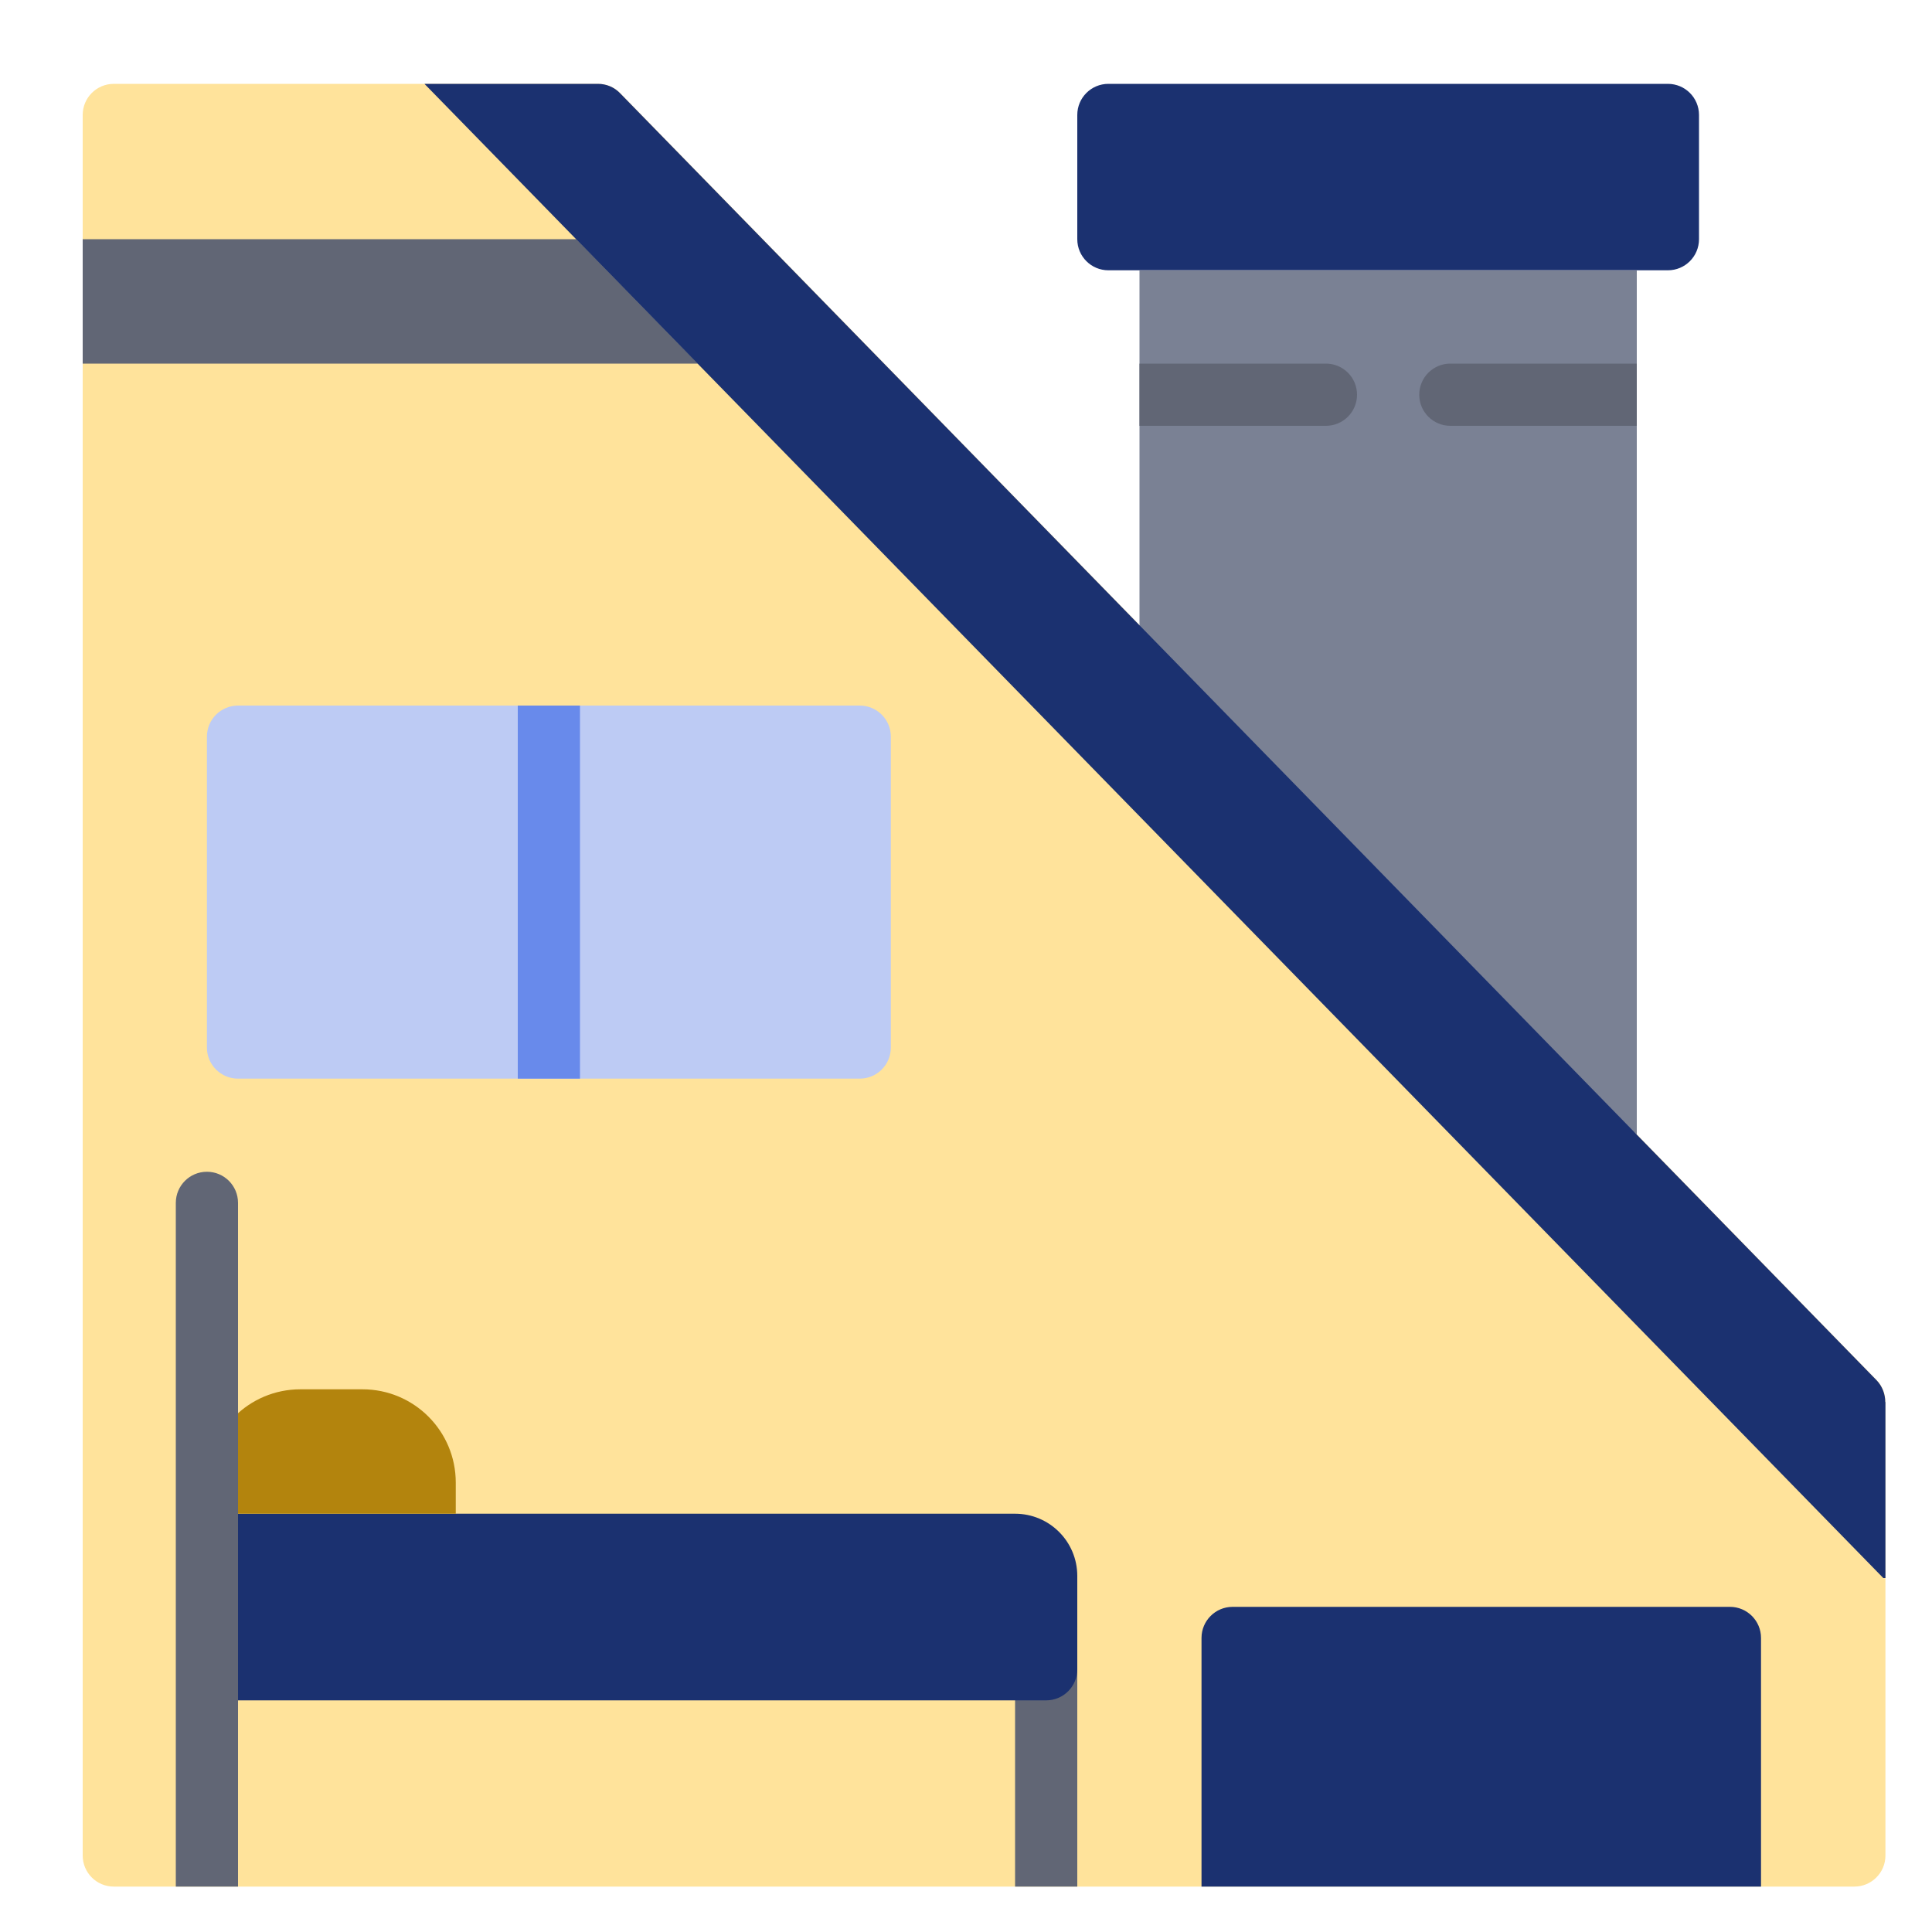
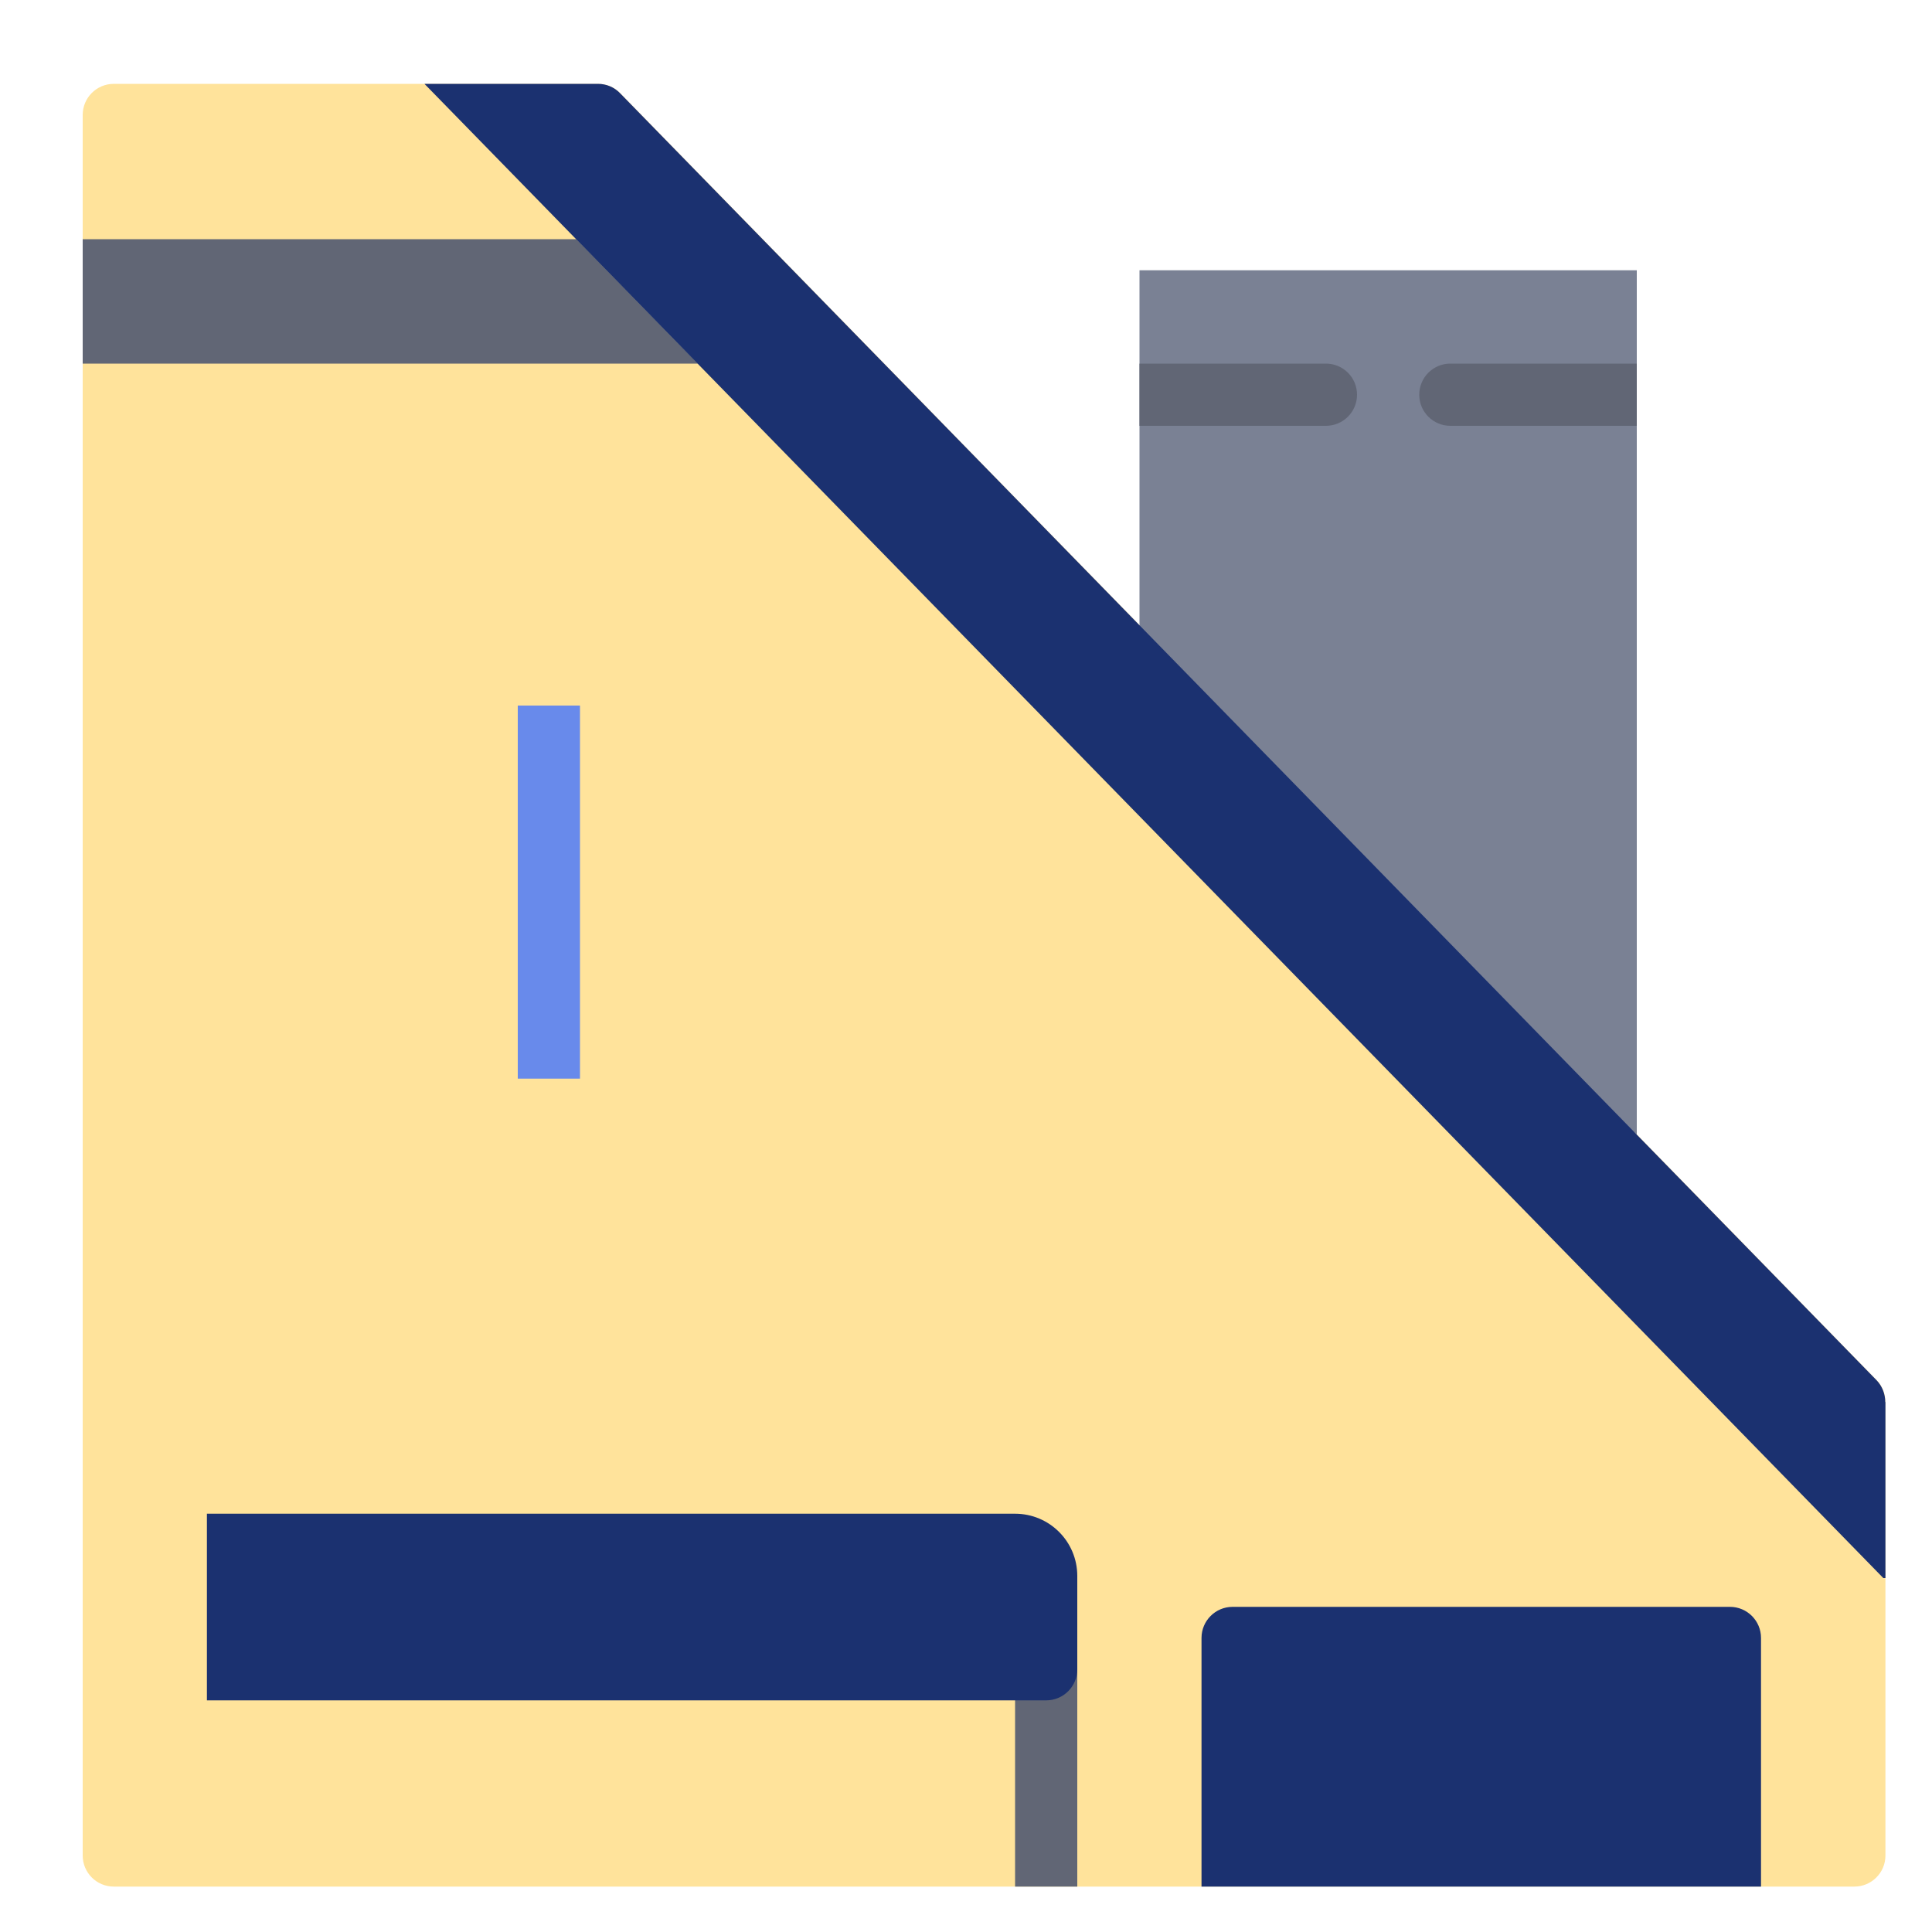
<svg xmlns="http://www.w3.org/2000/svg" width="100" height="100" viewBox="0 0 100 100" fill="none">
  <path d="M97.59 72.57V96.04C97.59 96.93 96.87 97.65 95.98 97.65H5.89C5 97.65 4.28 96.93 4.28 96.04V5.95C4.28 5.06 5 4.34 5.89 4.34H30.96C31.39 4.34 31.8 4.51 32.1 4.82L97.14 71.44C97.43 71.74 97.59 72.15 97.59 72.57Z" fill="#FFE39B" />
-   <path d="M57.37 4.34H86.33C87.22 4.34 87.94 5.06 87.94 5.95V12.38C87.94 13.27 87.22 13.99 86.33 13.99H57.37C56.48 13.99 55.76 13.27 55.76 12.38V5.95C55.76 5.06 56.48 4.34 57.37 4.34Z" fill="#1B3170" />
  <path d="M84.72 13.99V58.72L58.98 38.13V13.99H84.72Z" fill="#7A8194" />
  <path d="M29.83 12.38H4.28V18.82H36.12L29.83 12.38Z" fill="#616675" />
  <path d="M55.76 86.39V97.65H52.54V86.39C52.54 85.5 53.26 84.78 54.15 84.78C55.04 84.78 55.76 85.5 55.76 86.39Z" fill="#616675" />
  <path d="M70.24 20.43C70.24 21.32 69.52 22.04 68.63 22.04H58.98V18.82H68.63C69.52 18.82 70.24 19.54 70.24 20.43Z" fill="#616675" />
  <path d="M84.72 18.82V22.04H75.07C74.18 22.04 73.46 21.32 73.46 20.43C73.46 19.54 74.18 18.82 75.07 18.82H84.72Z" fill="#616675" />
-   <path d="M12.32 36.52H44.5C45.39 36.52 46.11 37.24 46.11 38.13V54.22C46.11 55.11 45.39 55.83 44.5 55.83H12.32C11.43 55.83 10.71 55.11 10.71 54.22V38.13C10.71 37.24 11.43 36.52 12.32 36.52Z" fill="#BDCBF4" />
  <path d="M30.02 36.52H26.8V55.83H30.02V36.52Z" fill="#688AEB" />
  <path d="M63.8 83.17H89.54C90.43 83.17 91.15 83.89 91.15 84.78V97.65H62.19V84.78C62.19 83.89 62.91 83.17 63.8 83.17Z" fill="#1B3170" />
  <path d="M97.59 72.57V81.68H97.48L21.97 4.34H30.95C31.38 4.34 31.79 4.51 32.09 4.82L97.13 71.44C97.42 71.74 97.58 72.15 97.58 72.57H97.59Z" fill="#1B3170" />
  <path d="M10.71 78.35H52.54C54.32 78.35 55.76 79.79 55.76 81.57V86.4C55.76 87.29 55.04 88.01 54.15 88.01H10.71V78.36V78.35Z" fill="#1B3170" />
-   <path d="M15.54 71.91H18.76C21.43 71.91 23.59 74.07 23.59 76.74V78.35H10.72V76.74C10.72 74.07 12.88 71.91 15.55 71.91H15.54Z" fill="#B3840D" />
-   <path d="M12.32 62.26V97.65H9.1V62.26C9.1 61.37 9.82 60.65 10.71 60.65C11.6 60.65 12.32 61.37 12.32 62.26Z" fill="#616675" />
</svg>